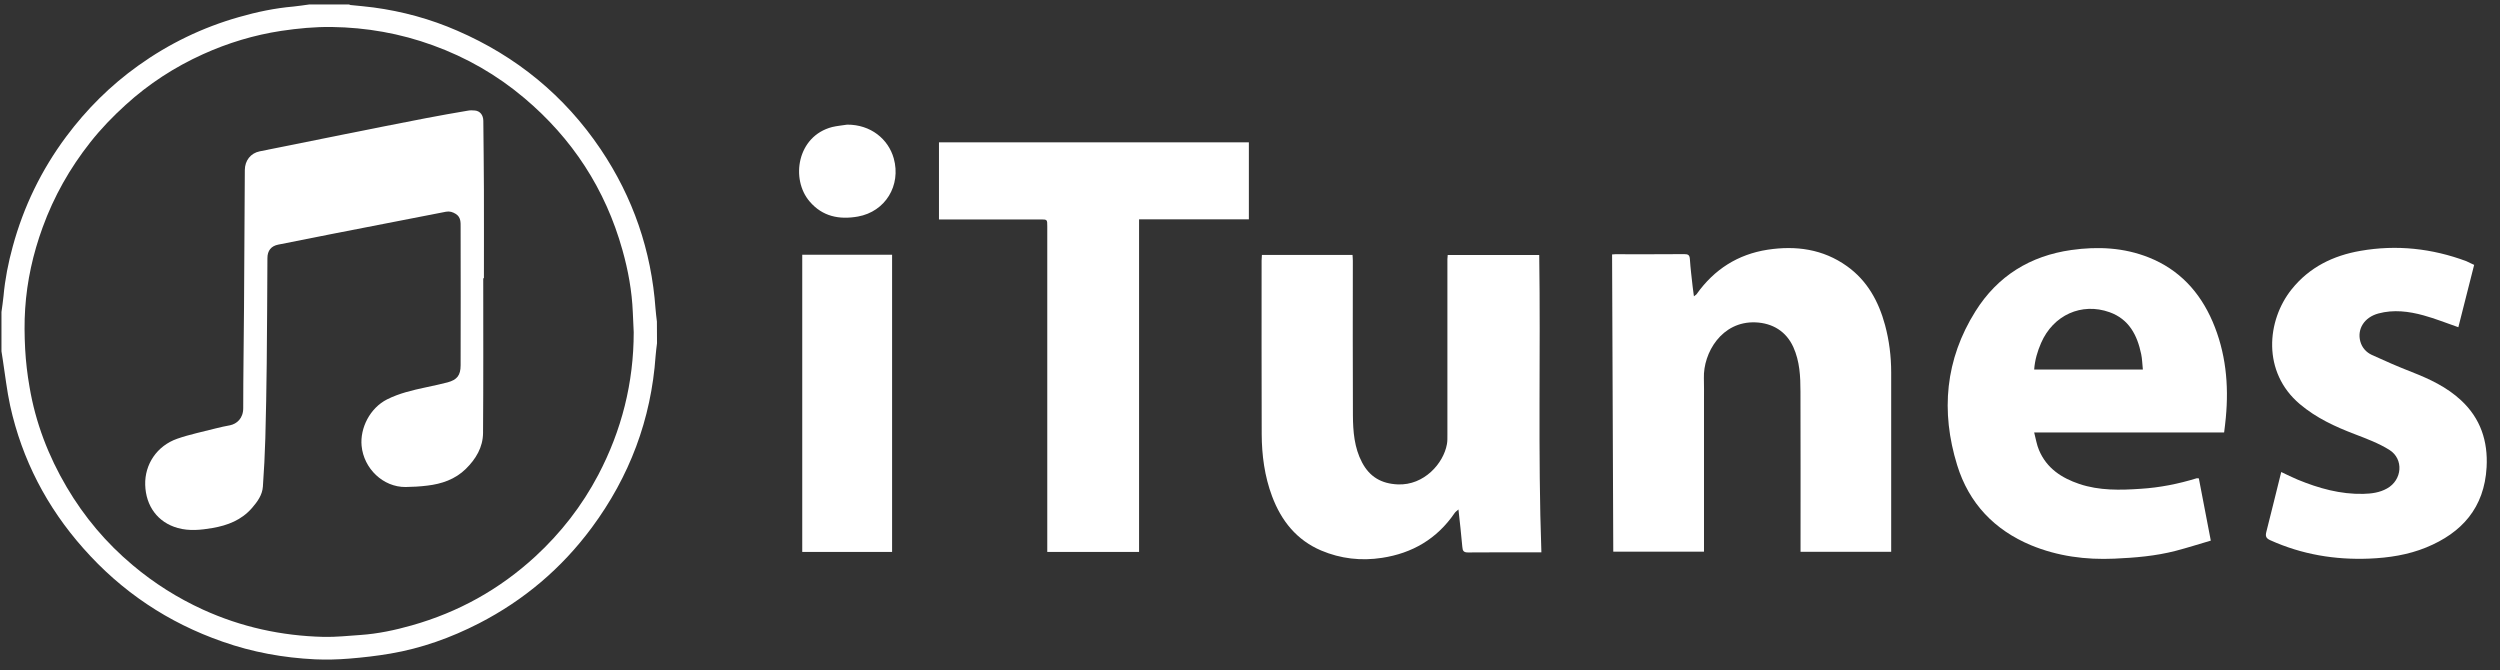
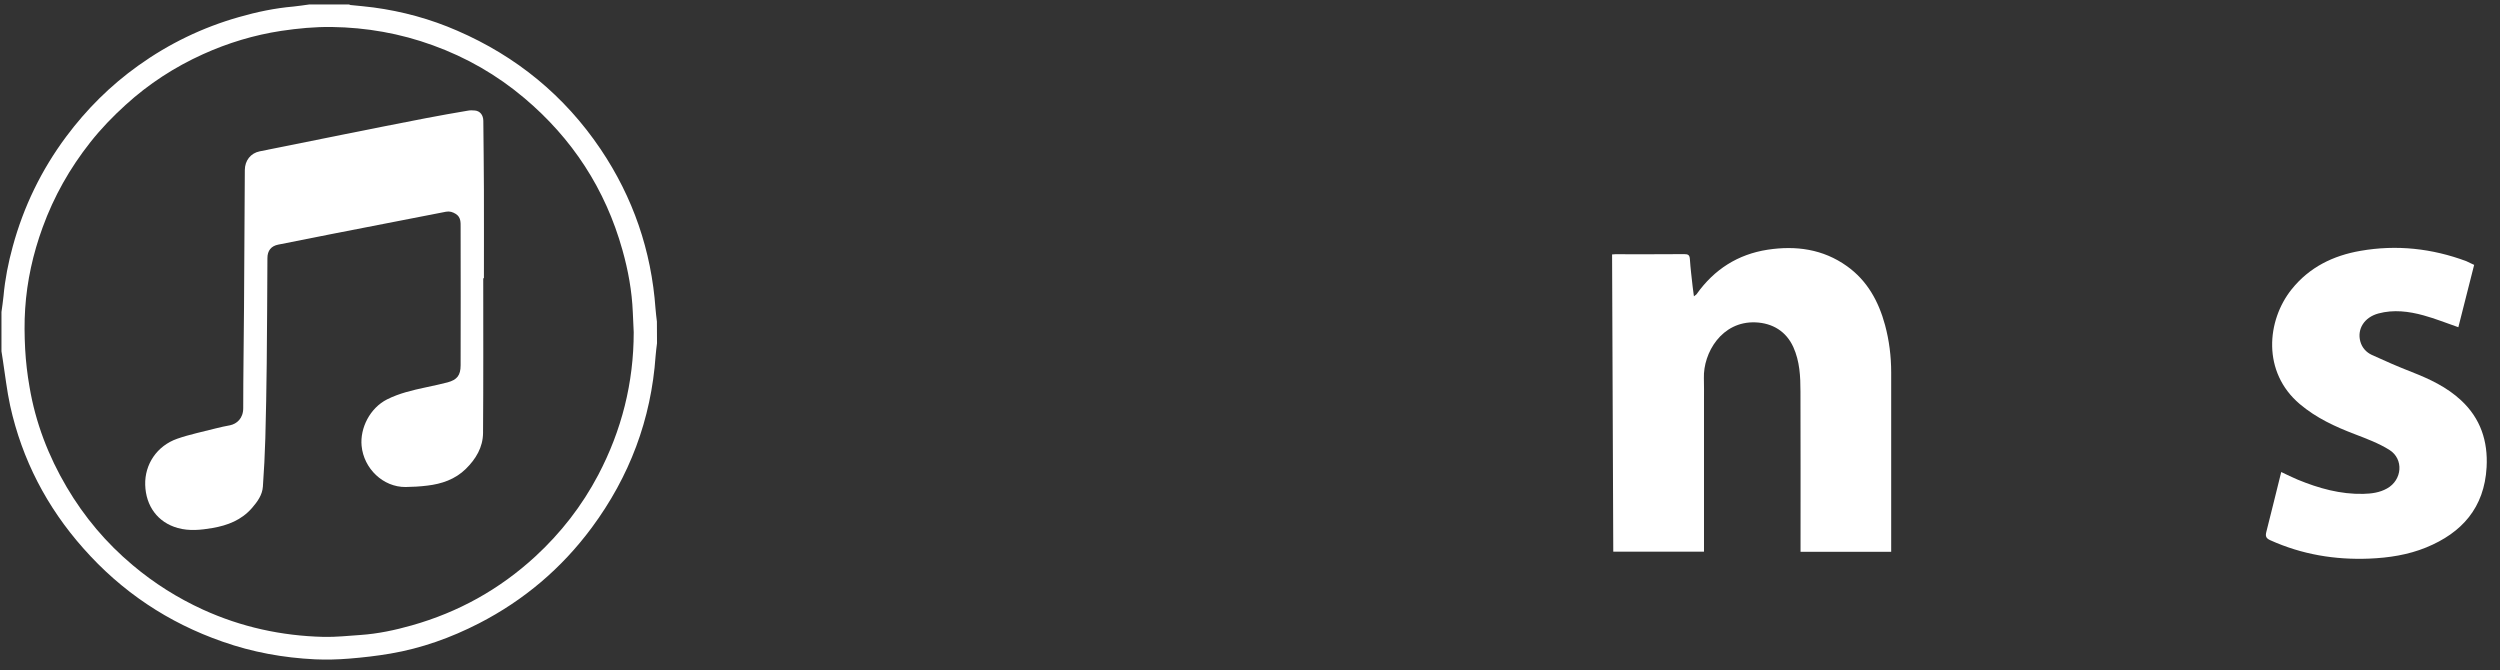
<svg xmlns="http://www.w3.org/2000/svg" width="97" height="26" viewBox="0 0 97 26" fill="none">
  <rect x="0" y="0" width="97" height="26" fill="#333333" stroke="none" />
  <path d="M25.492 13.318C25.473 13.481 25.45 13.641 25.438 13.804C25.266 16.277 24.423 18.497 22.96 20.473C21.788 22.055 20.324 23.292 18.585 24.186C17.494 24.746 16.352 25.154 15.145 25.36C14.613 25.45 14.077 25.512 13.54 25.555C13.104 25.59 12.663 25.601 12.223 25.582C10.997 25.523 9.798 25.306 8.637 24.897C6.527 24.163 4.718 22.957 3.232 21.273C1.819 19.679 0.857 17.836 0.394 15.741C0.267 15.157 0.202 14.562 0.11 13.971C0.091 13.859 0.076 13.742 0.057 13.629C0.057 13.12 0.057 12.611 0.057 12.105C0.083 11.899 0.118 11.693 0.137 11.483C0.195 10.834 0.321 10.196 0.493 9.57C0.915 8.015 1.608 6.591 2.566 5.304C3.359 4.239 4.286 3.317 5.362 2.548C6.557 1.692 7.863 1.062 9.273 0.662C9.966 0.463 10.667 0.316 11.384 0.254C11.594 0.234 11.801 0.199 12.008 0.172C12.518 0.172 13.027 0.172 13.537 0.172C13.556 0.18 13.579 0.191 13.598 0.195C13.896 0.226 14.195 0.25 14.49 0.289C15.613 0.44 16.701 0.736 17.742 1.191C20.029 2.182 21.902 3.706 23.308 5.794C24.561 7.657 25.273 9.721 25.434 11.977C25.446 12.144 25.469 12.311 25.488 12.478C25.492 12.754 25.492 13.034 25.492 13.318ZM24.588 12.89C24.576 12.634 24.565 12.373 24.553 12.117C24.519 11.292 24.373 10.491 24.151 9.702C23.488 7.334 22.205 5.374 20.343 3.804C19.282 2.909 18.099 2.229 16.796 1.758C15.528 1.296 14.218 1.066 12.87 1.047C12.215 1.039 11.564 1.101 10.912 1.198C9.859 1.358 8.844 1.665 7.875 2.104C6.775 2.602 5.772 3.251 4.872 4.072C4.378 4.519 3.914 5.001 3.5 5.526C2.711 6.525 2.091 7.622 1.654 8.823C1.282 9.842 1.045 10.9 0.976 11.985C0.942 12.502 0.949 13.027 0.976 13.547C1.003 14.037 1.06 14.527 1.145 15.009C1.378 16.398 1.876 17.692 2.589 18.902C3.271 20.06 4.125 21.071 5.151 21.931C5.983 22.631 6.89 23.202 7.875 23.653C9.361 24.33 10.924 24.672 12.552 24.711C13.031 24.723 13.51 24.668 13.989 24.637C14.666 24.59 15.325 24.45 15.98 24.264C17.785 23.754 19.382 22.868 20.769 21.592C21.761 20.679 22.581 19.625 23.212 18.427C24.12 16.697 24.588 14.854 24.588 12.89Z" fill="white" />
  <path d="M18.75 10.793C18.75 12.796 18.757 14.798 18.742 16.8C18.738 17.357 18.462 17.811 18.075 18.192C17.658 18.601 17.137 18.776 16.578 18.842C16.298 18.877 16.018 18.892 15.739 18.896C14.865 18.904 14.114 18.181 14.03 17.298C13.965 16.61 14.352 15.832 15.022 15.494C15.497 15.257 16.003 15.14 16.512 15.031C16.796 14.969 17.079 14.911 17.363 14.837C17.734 14.736 17.872 14.565 17.872 14.172C17.876 12.391 17.876 10.607 17.872 8.826C17.872 8.635 17.888 8.429 17.685 8.301C17.566 8.227 17.447 8.188 17.305 8.215C15.835 8.503 14.364 8.787 12.893 9.075C12.192 9.211 11.494 9.354 10.797 9.491C10.521 9.545 10.376 9.724 10.376 10.015C10.368 11.38 10.364 12.741 10.349 14.106C10.338 15.07 10.322 16.035 10.295 16.995C10.276 17.625 10.246 18.255 10.2 18.881C10.177 19.207 9.989 19.464 9.782 19.705C9.372 20.179 8.832 20.386 8.242 20.487C7.794 20.564 7.346 20.611 6.898 20.487C6.116 20.269 5.657 19.631 5.634 18.811C5.611 18.021 6.086 17.298 6.879 17.022C7.369 16.851 7.882 16.75 8.384 16.618C8.56 16.571 8.744 16.536 8.924 16.501C9.185 16.447 9.437 16.237 9.437 15.836C9.437 14.534 9.46 13.231 9.468 11.928C9.48 10.152 9.491 8.375 9.499 6.598C9.502 6.228 9.725 5.941 10.081 5.871C11.157 5.653 12.234 5.435 13.31 5.221C14.383 5.007 15.455 4.79 16.532 4.584C17.072 4.479 17.619 4.385 18.163 4.292C18.248 4.276 18.34 4.28 18.428 4.288C18.627 4.308 18.75 4.463 18.753 4.689C18.761 5.587 18.773 6.485 18.776 7.383C18.78 8.522 18.776 9.658 18.776 10.797C18.761 10.793 18.757 10.793 18.75 10.793Z" fill="white" />
-   <path d="M59.806 21.431C59.745 21.431 59.684 21.431 59.622 21.431C58.733 21.431 57.849 21.427 56.96 21.435C56.791 21.435 56.749 21.377 56.738 21.217C56.699 20.747 56.642 20.28 56.588 19.767C56.519 19.829 56.47 19.86 56.439 19.907C55.753 20.91 54.796 21.466 53.62 21.645C52.811 21.769 52.019 21.68 51.264 21.361C50.314 20.957 49.716 20.214 49.356 19.254C49.065 18.476 48.958 17.667 48.954 16.843C48.946 14.599 48.95 12.352 48.95 10.108C48.95 10.038 48.958 9.968 48.962 9.891C50.138 9.891 51.294 9.891 52.478 9.891C52.482 9.968 52.49 10.042 52.49 10.116C52.49 12.115 52.482 14.113 52.493 16.116C52.497 16.742 52.547 17.372 52.846 17.939C53.141 18.503 53.6 18.768 54.236 18.795C55.259 18.837 56.01 17.974 56.14 17.236C56.163 17.115 56.159 16.991 56.159 16.87C56.159 14.599 56.159 12.329 56.159 10.058C56.159 10.007 56.167 9.957 56.171 9.895C57.355 9.895 58.531 9.895 59.722 9.895C59.779 13.732 59.668 17.57 59.806 21.431Z" fill="white" />
  <path d="M65.724 11.497C65.786 11.447 65.816 11.435 65.832 11.408C66.513 10.451 67.429 9.868 68.582 9.689C69.681 9.522 70.731 9.662 71.662 10.327C72.451 10.891 72.891 11.692 73.14 12.613C73.301 13.212 73.378 13.826 73.378 14.453C73.378 16.712 73.378 18.971 73.378 21.226C73.378 21.284 73.378 21.339 73.378 21.409C72.206 21.409 71.049 21.409 69.861 21.409C69.861 21.319 69.861 21.238 69.861 21.156C69.861 19.169 69.865 17.182 69.858 15.195C69.858 14.608 69.831 14.021 69.582 13.469C69.306 12.858 68.777 12.536 68.115 12.508C66.801 12.454 66.081 13.694 66.111 14.674C66.119 14.958 66.115 15.242 66.115 15.53C66.115 17.408 66.115 19.282 66.115 21.16C66.115 21.238 66.115 21.311 66.115 21.405C64.939 21.405 63.775 21.405 62.595 21.405C62.58 17.567 62.564 13.729 62.549 9.872C62.56 9.872 62.614 9.864 62.671 9.864C63.564 9.864 64.457 9.868 65.353 9.86C65.495 9.86 65.556 9.892 65.567 10.047C65.59 10.409 65.636 10.767 65.675 11.124C65.69 11.241 65.705 11.35 65.724 11.497Z" fill="white" />
-   <path d="M85.315 18.561C85.469 19.358 85.618 20.14 85.779 20.976C85.327 21.108 84.879 21.252 84.419 21.372C83.637 21.575 82.837 21.641 82.036 21.676C80.922 21.726 79.838 21.582 78.803 21.155C77.386 20.564 76.394 19.529 75.938 18.048C75.294 15.964 75.475 13.946 76.647 12.079C77.508 10.703 78.776 9.925 80.37 9.7C81.393 9.556 82.404 9.603 83.377 9.991C84.549 10.458 85.35 11.321 85.848 12.476C86.361 13.67 86.484 14.926 86.361 16.213C86.346 16.399 86.319 16.582 86.296 16.78C83.844 16.78 81.416 16.78 78.926 16.78C78.991 17.029 79.025 17.259 79.114 17.465C79.412 18.172 79.991 18.546 80.68 18.779C81.458 19.039 82.262 19.02 83.063 18.965C83.802 18.919 84.522 18.775 85.231 18.557C85.25 18.553 85.269 18.561 85.315 18.561ZM83.143 14.338C83.12 14.121 83.117 13.926 83.078 13.74C82.925 13.001 82.603 12.383 81.852 12.114C80.768 11.726 79.665 12.223 79.194 13.308C79.052 13.635 78.953 13.969 78.926 14.338C80.335 14.338 81.722 14.338 83.143 14.338Z" fill="white" />
-   <path d="M36.432 5.523C40.446 5.523 44.445 5.523 48.456 5.523C48.456 6.519 48.456 7.506 48.456 8.51C47.035 8.51 45.629 8.51 44.196 8.51C44.196 12.818 44.196 17.11 44.196 21.415C43.001 21.415 41.833 21.415 40.634 21.415C40.634 21.329 40.634 21.248 40.634 21.166C40.634 17.037 40.634 12.911 40.634 8.782C40.634 8.514 40.634 8.514 40.366 8.514C39.128 8.514 37.891 8.514 36.654 8.514C36.585 8.514 36.516 8.514 36.432 8.514C36.432 7.506 36.432 6.523 36.432 5.523Z" fill="white" />
  <path d="M95.997 10.277C95.786 11.11 95.583 11.914 95.384 12.696C94.932 12.54 94.492 12.362 94.036 12.237C93.461 12.078 92.871 12.004 92.281 12.163C91.737 12.311 91.45 12.762 91.58 13.248C91.649 13.497 91.814 13.672 92.032 13.773C92.542 14.006 93.055 14.232 93.576 14.434C94.269 14.706 94.936 15.017 95.491 15.534C96.246 16.234 96.537 17.121 96.48 18.132C96.392 19.699 95.522 20.675 94.135 21.242C93.431 21.53 92.684 21.643 91.933 21.674C90.6 21.728 89.313 21.515 88.083 20.959C87.918 20.885 87.892 20.799 87.934 20.636C88.129 19.87 88.317 19.096 88.512 18.314C88.727 18.416 88.941 18.524 89.159 18.614C89.972 18.948 90.811 19.182 91.695 19.162C92.013 19.154 92.327 19.116 92.618 18.952C93.205 18.626 93.277 17.813 92.707 17.455C92.297 17.199 91.829 17.024 91.374 16.849C90.608 16.557 89.872 16.219 89.232 15.678C87.765 14.438 87.945 12.435 88.918 11.222C89.608 10.363 90.531 9.916 91.584 9.733C92.986 9.488 94.358 9.636 95.695 10.134C95.794 10.18 95.89 10.231 95.997 10.277Z" fill="white" />
-   <path d="M31.127 9.883C32.291 9.883 33.444 9.883 34.613 9.883C34.613 13.724 34.613 17.566 34.613 21.415C33.456 21.415 32.299 21.415 31.127 21.415C31.127 17.574 31.127 13.74 31.127 9.883Z" fill="white" />
-   <path d="M32.87 4.836C33.785 4.832 34.467 5.396 34.678 6.146C34.969 7.196 34.352 8.211 33.287 8.402C32.563 8.53 31.912 8.402 31.414 7.818C30.671 6.955 30.924 5.283 32.287 4.929C32.479 4.883 32.678 4.867 32.87 4.836Z" fill="white" />
</svg>